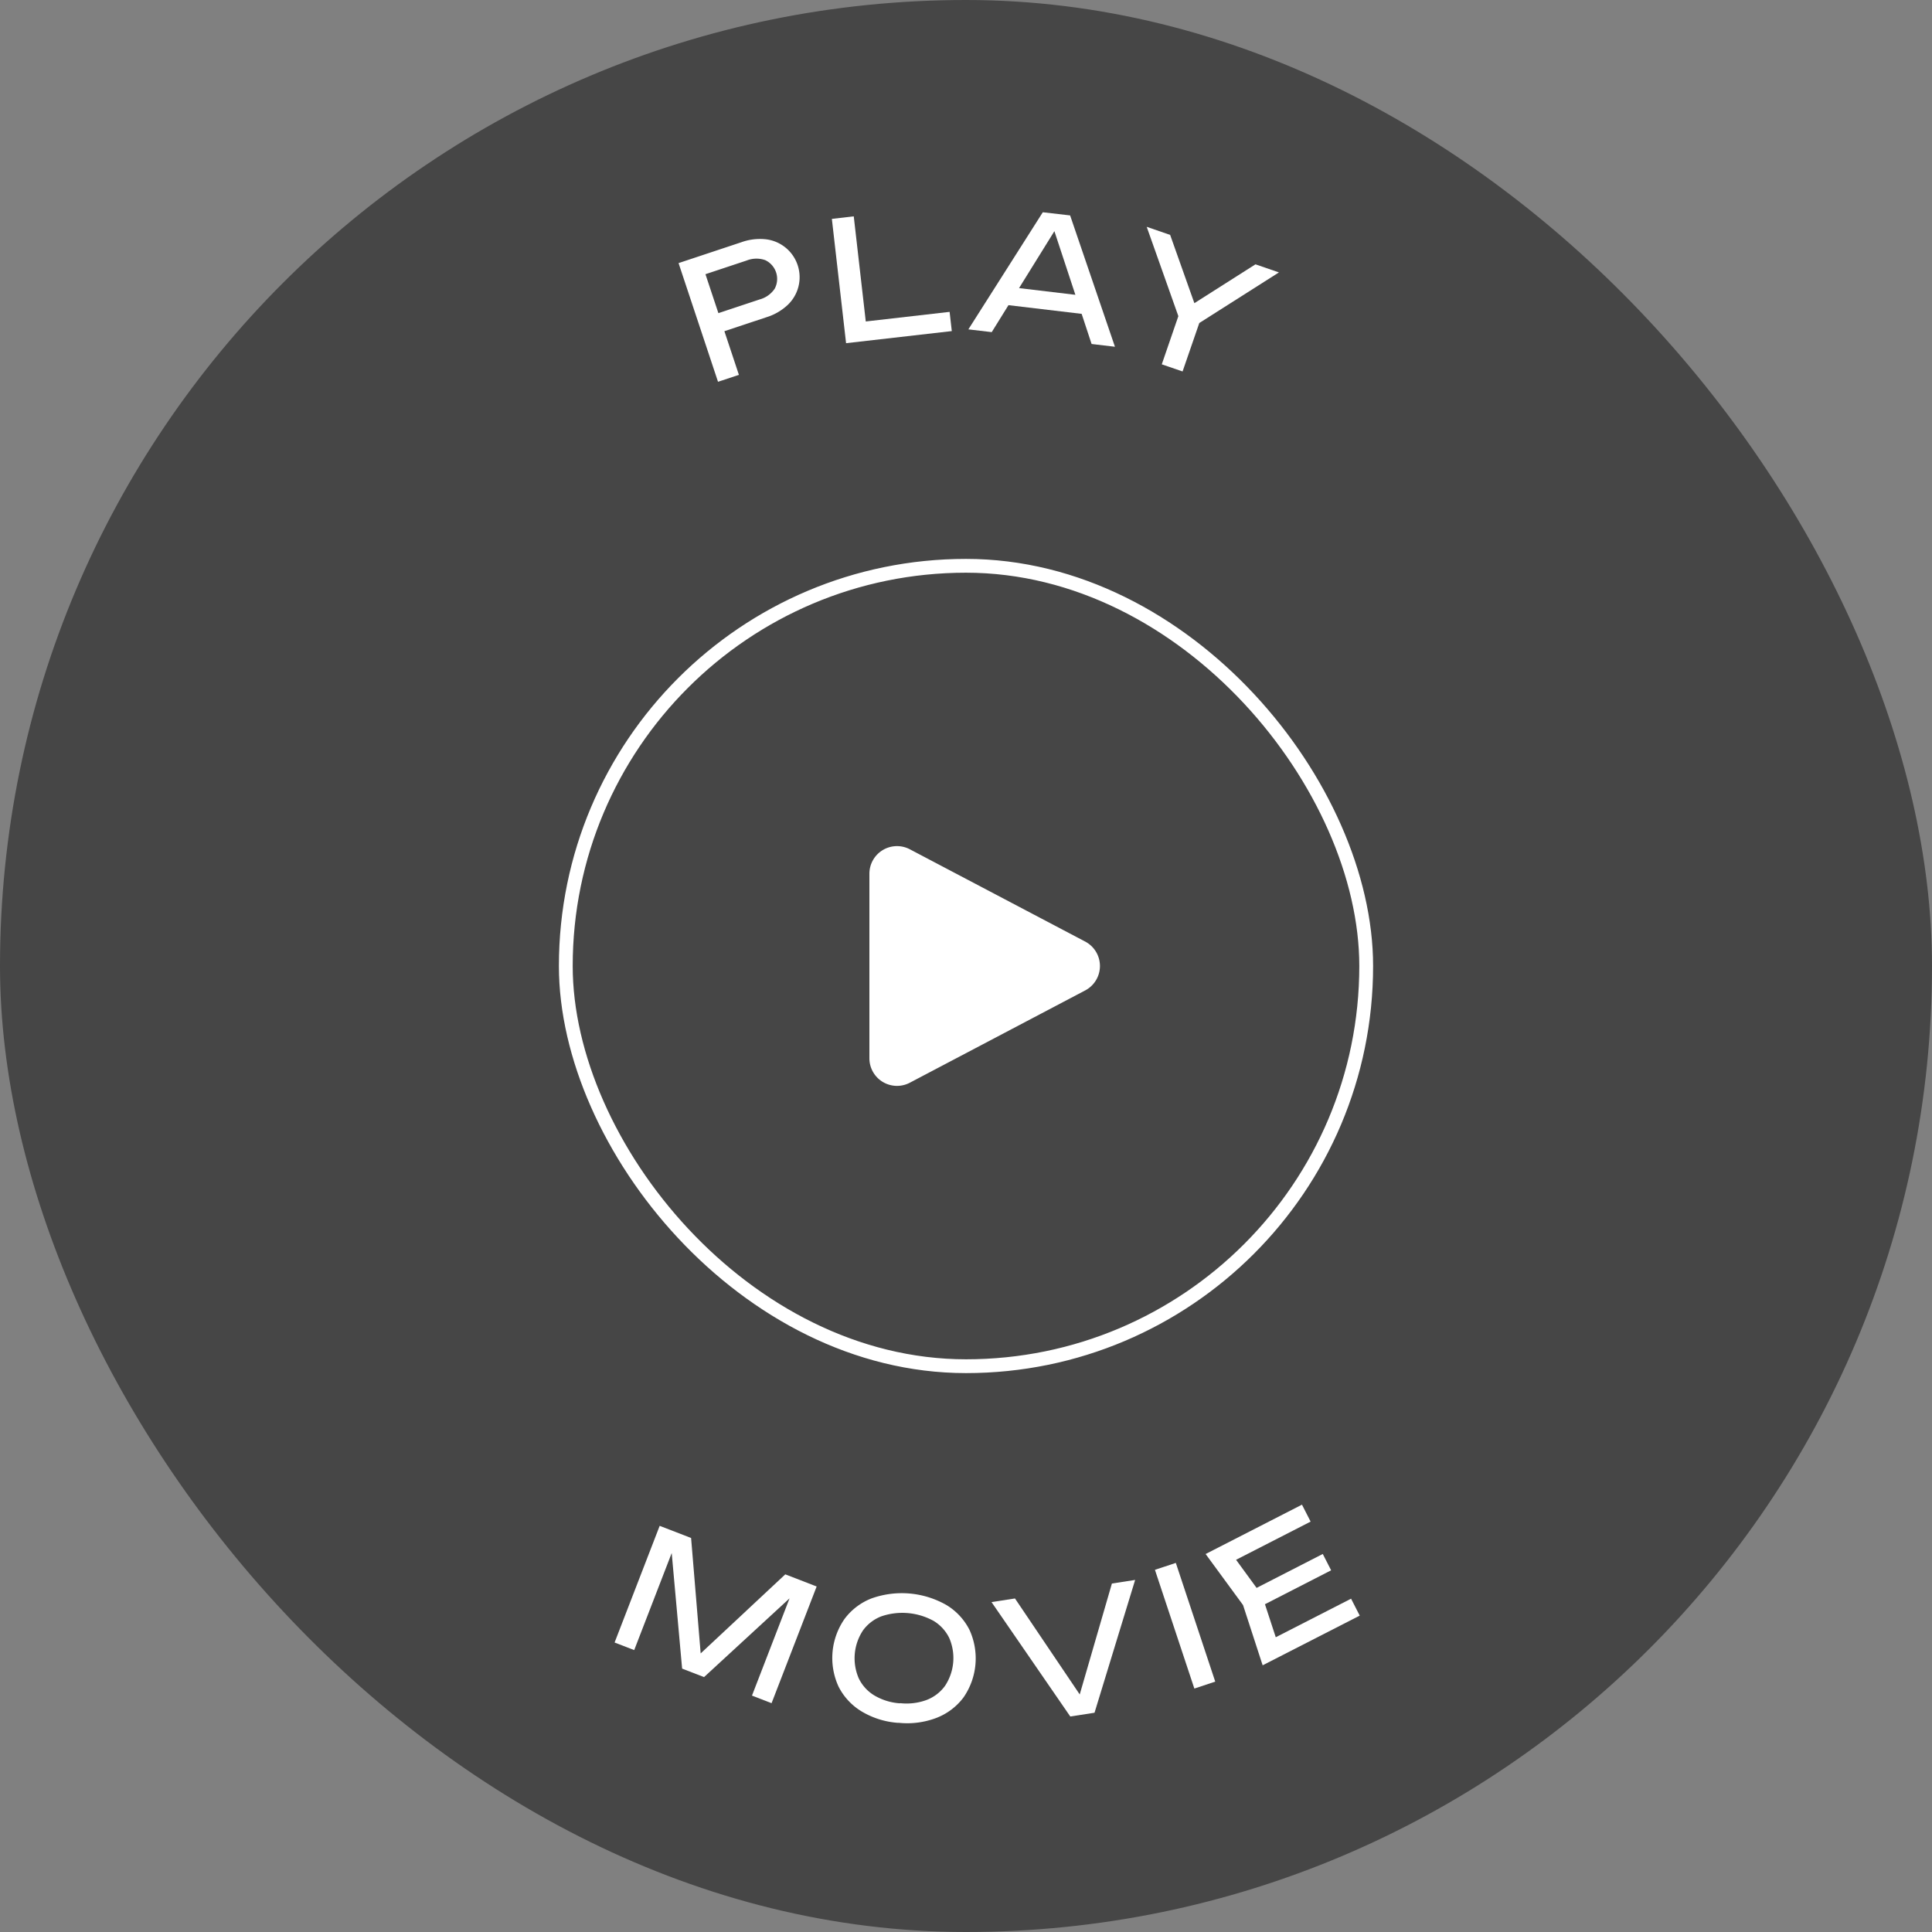
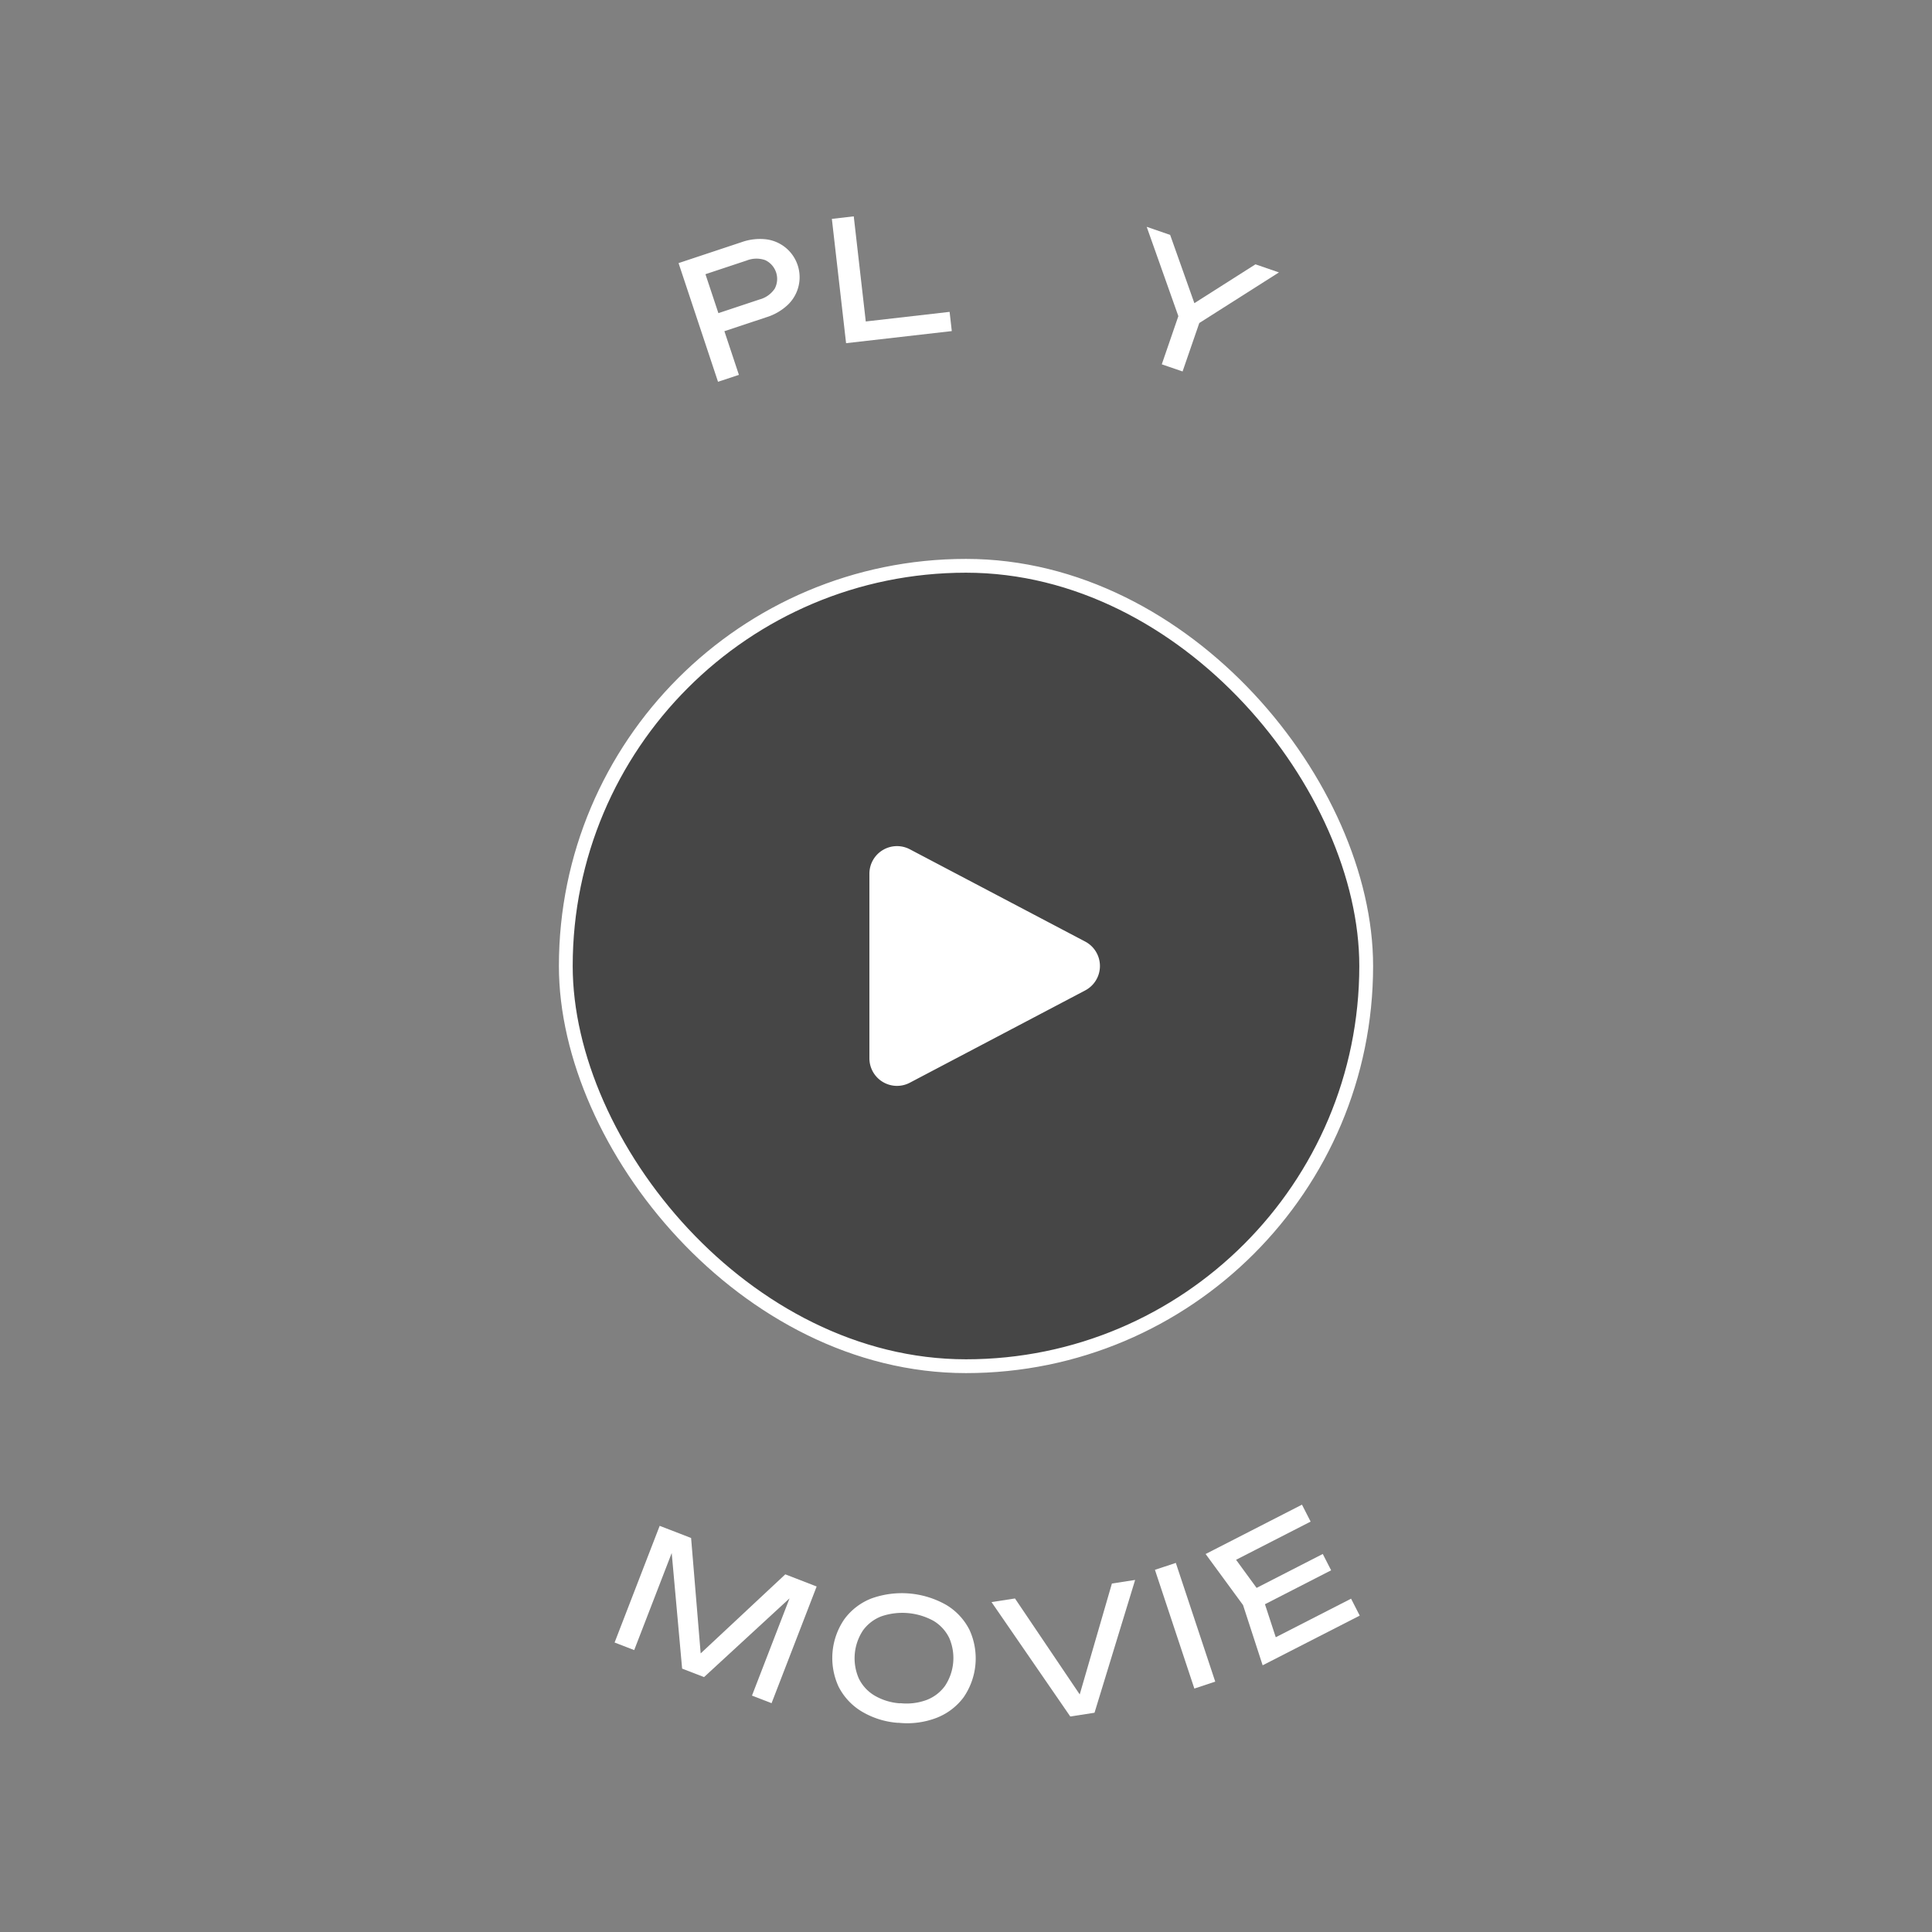
<svg xmlns="http://www.w3.org/2000/svg" width="140" height="140" viewBox="0 0 140 140">
  <rect x="0" y="0" width="140" height="140" fill="#808080" stroke="none" />
  <g id="play_icon" transform="translate(-683 -2313)">
    <g id="グループ_51" data-name="グループ 51" transform="translate(683 2313)">
-       <rect id="長方形_95" data-name="長方形 95" width="140" height="140" rx="70" fill="#464646" />
      <g id="グループ_52" data-name="グループ 52">
        <rect id="長方形_94" data-name="長方形 94" width="1.595" height="9.065" transform="translate(83.691 113.756) rotate(-18.366)" fill="#fff" />
        <path id="パス_203" data-name="パス 203" d="M53.374,17.428a3.981,3.981,0,0,1,1.784-.211,2.767,2.767,0,0,1,1.577,4.749,3.952,3.952,0,0,1-1.554.9L51.316,24.15l-.435-1.308,3.808-1.266a1.911,1.911,0,0,0,1.1-.784,1.505,1.505,0,0,0-.687-2.065,1.919,1.919,0,0,0-1.347.027L50.092,19.97l.425-.981,2.676,8.052-1.514.5-2.859-8.6Z" transform="translate(0.351 0.124)" fill="#fff" />
        <path id="パス_204" data-name="パス 204" d="M61.435,15.564l.949,8.3-.787-.6,6.784-.777.159,1.393-7.661.876-1.03-9.006Z" transform="translate(0.431 0.112)" fill="#fff" />
-         <path id="パス_205" data-name="パス 205" d="M77.044,15.5l3.248,9.517-1.692-.2L75.676,15.95l.612.073-4.925,7.934-1.692-.2,5.393-8.486Zm-5,6.44.156-1.309,6.289.749-.156,1.307Z" transform="translate(0.501 0.11)" fill="#fff" />
        <path id="パス_206" data-name="パス 206" d="M82.5,16.319l1.7.587L86.185,22.5l-.812-.279,5.009-3.184,1.7.586-6.17,3.921-.964-.319Zm1.093,9.965L85,22.193l1.51.52L85.1,26.8Z" transform="translate(0.594 0.117)" fill="#fff" />
        <path id="パス_207" data-name="パス 207" d="M58.86,114.173l-3.267,8.456-1.42-.549,3.093-8.006.453.2L50.7,120.738l-1.589-.614-.855-9.491.471.156-3.088,7.993-1.421-.549,3.267-8.455,2.277.88.769,9.276-.744-.287,6.8-6.354Z" transform="translate(0.318 0.79)" fill="#fff" />
        <path id="パス_208" data-name="パス 208" d="M64.662,124.02a5.953,5.953,0,0,1-2.657-.829,4.448,4.448,0,0,1-1.672-1.8,4.958,4.958,0,0,1,.433-4.9A4.438,4.438,0,0,1,62.729,115a6.527,6.527,0,0,1,5.418.479,4.444,4.444,0,0,1,1.673,1.8,4.964,4.964,0,0,1-.433,4.9,4.449,4.449,0,0,1-1.963,1.482,5.936,5.936,0,0,1-2.762.351m.126-1.42a4.2,4.2,0,0,0,1.926-.231,2.939,2.939,0,0,0,1.334-1.022,3.653,3.653,0,0,0,.307-3.468,2.959,2.959,0,0,0-1.134-1.24,4.7,4.7,0,0,0-3.775-.334,2.946,2.946,0,0,0-1.341,1.022A3.657,3.657,0,0,0,61.8,120.8a2.932,2.932,0,0,0,1.14,1.241,4.2,4.2,0,0,0,1.849.564" transform="translate(0.431 0.825)" fill="#fff" />
        <path id="パス_209" data-name="パス 209" d="M78.222,122.7l-.74.115,2.578-8.885,1.684-.26L78.8,123.294l-1.757.271-5.707-8.29,1.7-.262Z" transform="translate(0.513 0.818)" fill="#fff" />
        <path id="パス_210" data-name="パス 210" d="M90.829,114.828l1.275,3.895-1.086-.449,6.262-3.206.627,1.227-7.035,3.6-1.42-4.364-2.712-3.7,6.982-3.576.627,1.227-6.206,3.179.27-1.143Zm4.4-3,.606,1.183L90.2,115.9l-.606-1.184Z" transform="translate(0.624 0.779)" fill="#fff" />
      </g>
      <rect id="長方形_96" data-name="長方形 96" width="58" height="58" rx="29" transform="translate(41 41)" fill="#464646" stroke="#fff" stroke-width="1" />
      <path id="多角形_1" data-name="多角形 1" d="M8.23,3.363a2,2,0,0,1,3.54,0l6.687,12.706A2,2,0,0,1,16.687,19H3.313a2,2,0,0,1-1.77-2.931Z" transform="translate(82 60) rotate(90)" fill="#fff" />
    </g>
  </g>
</svg>